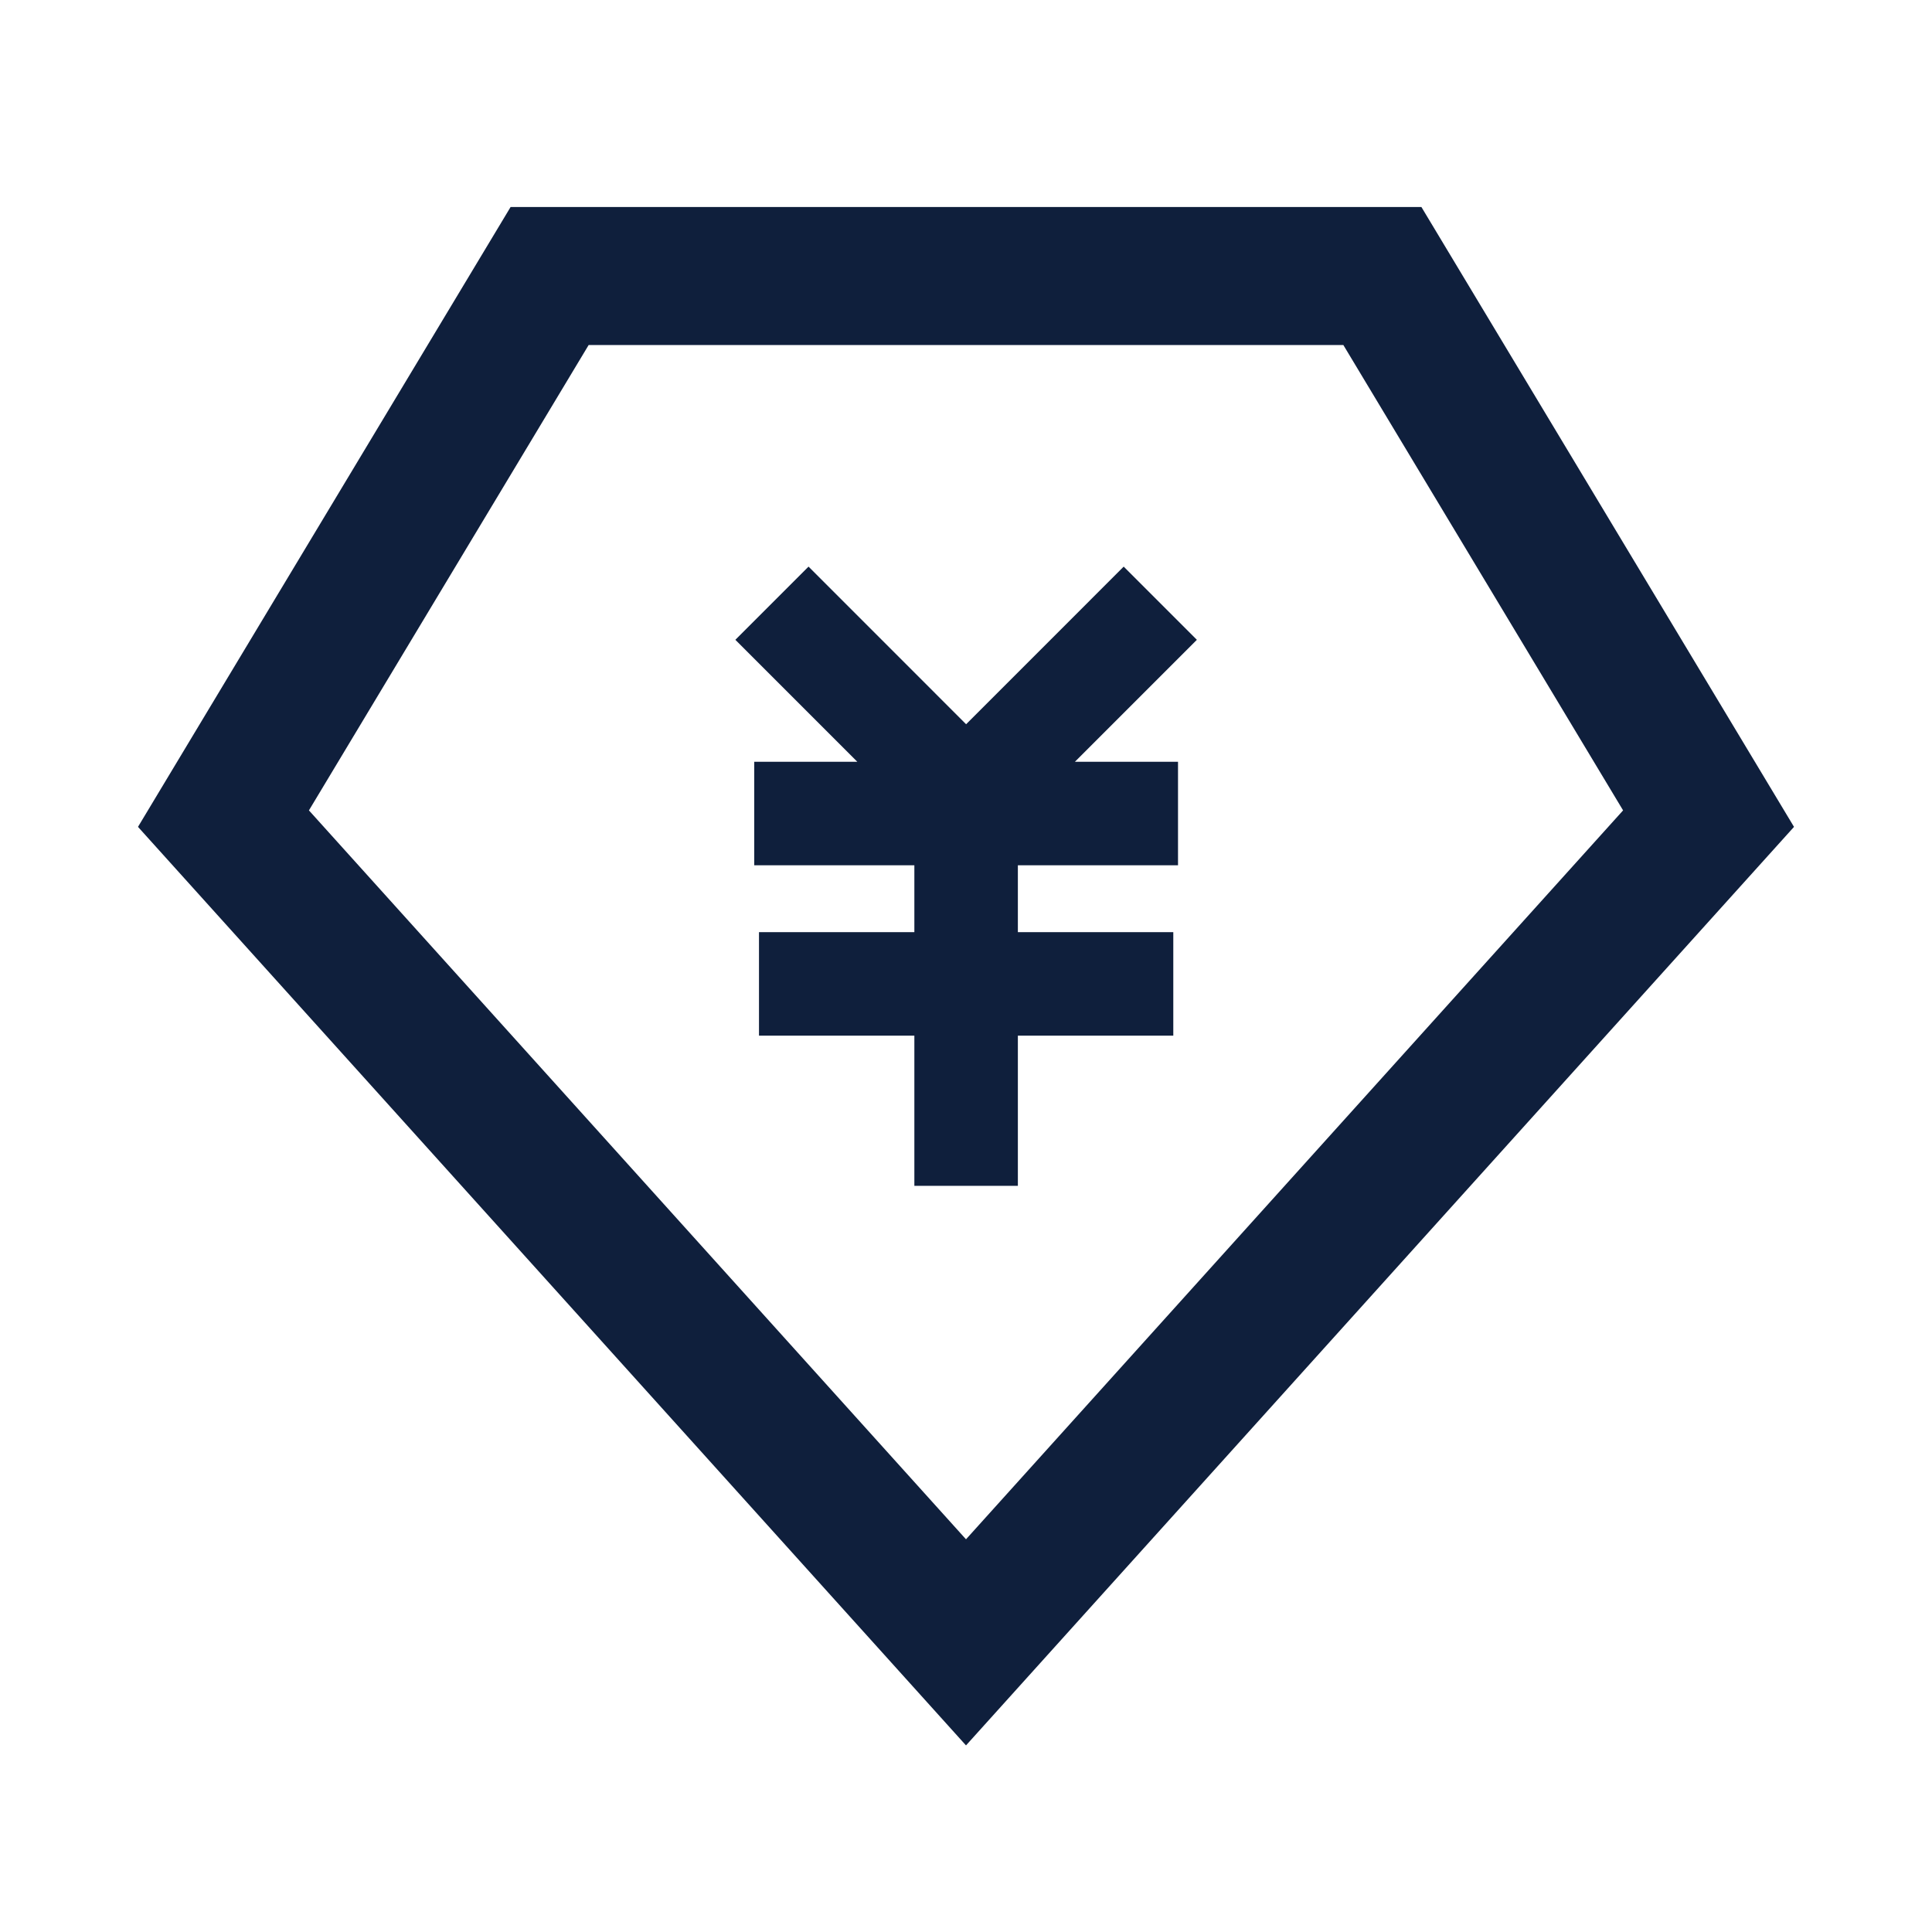
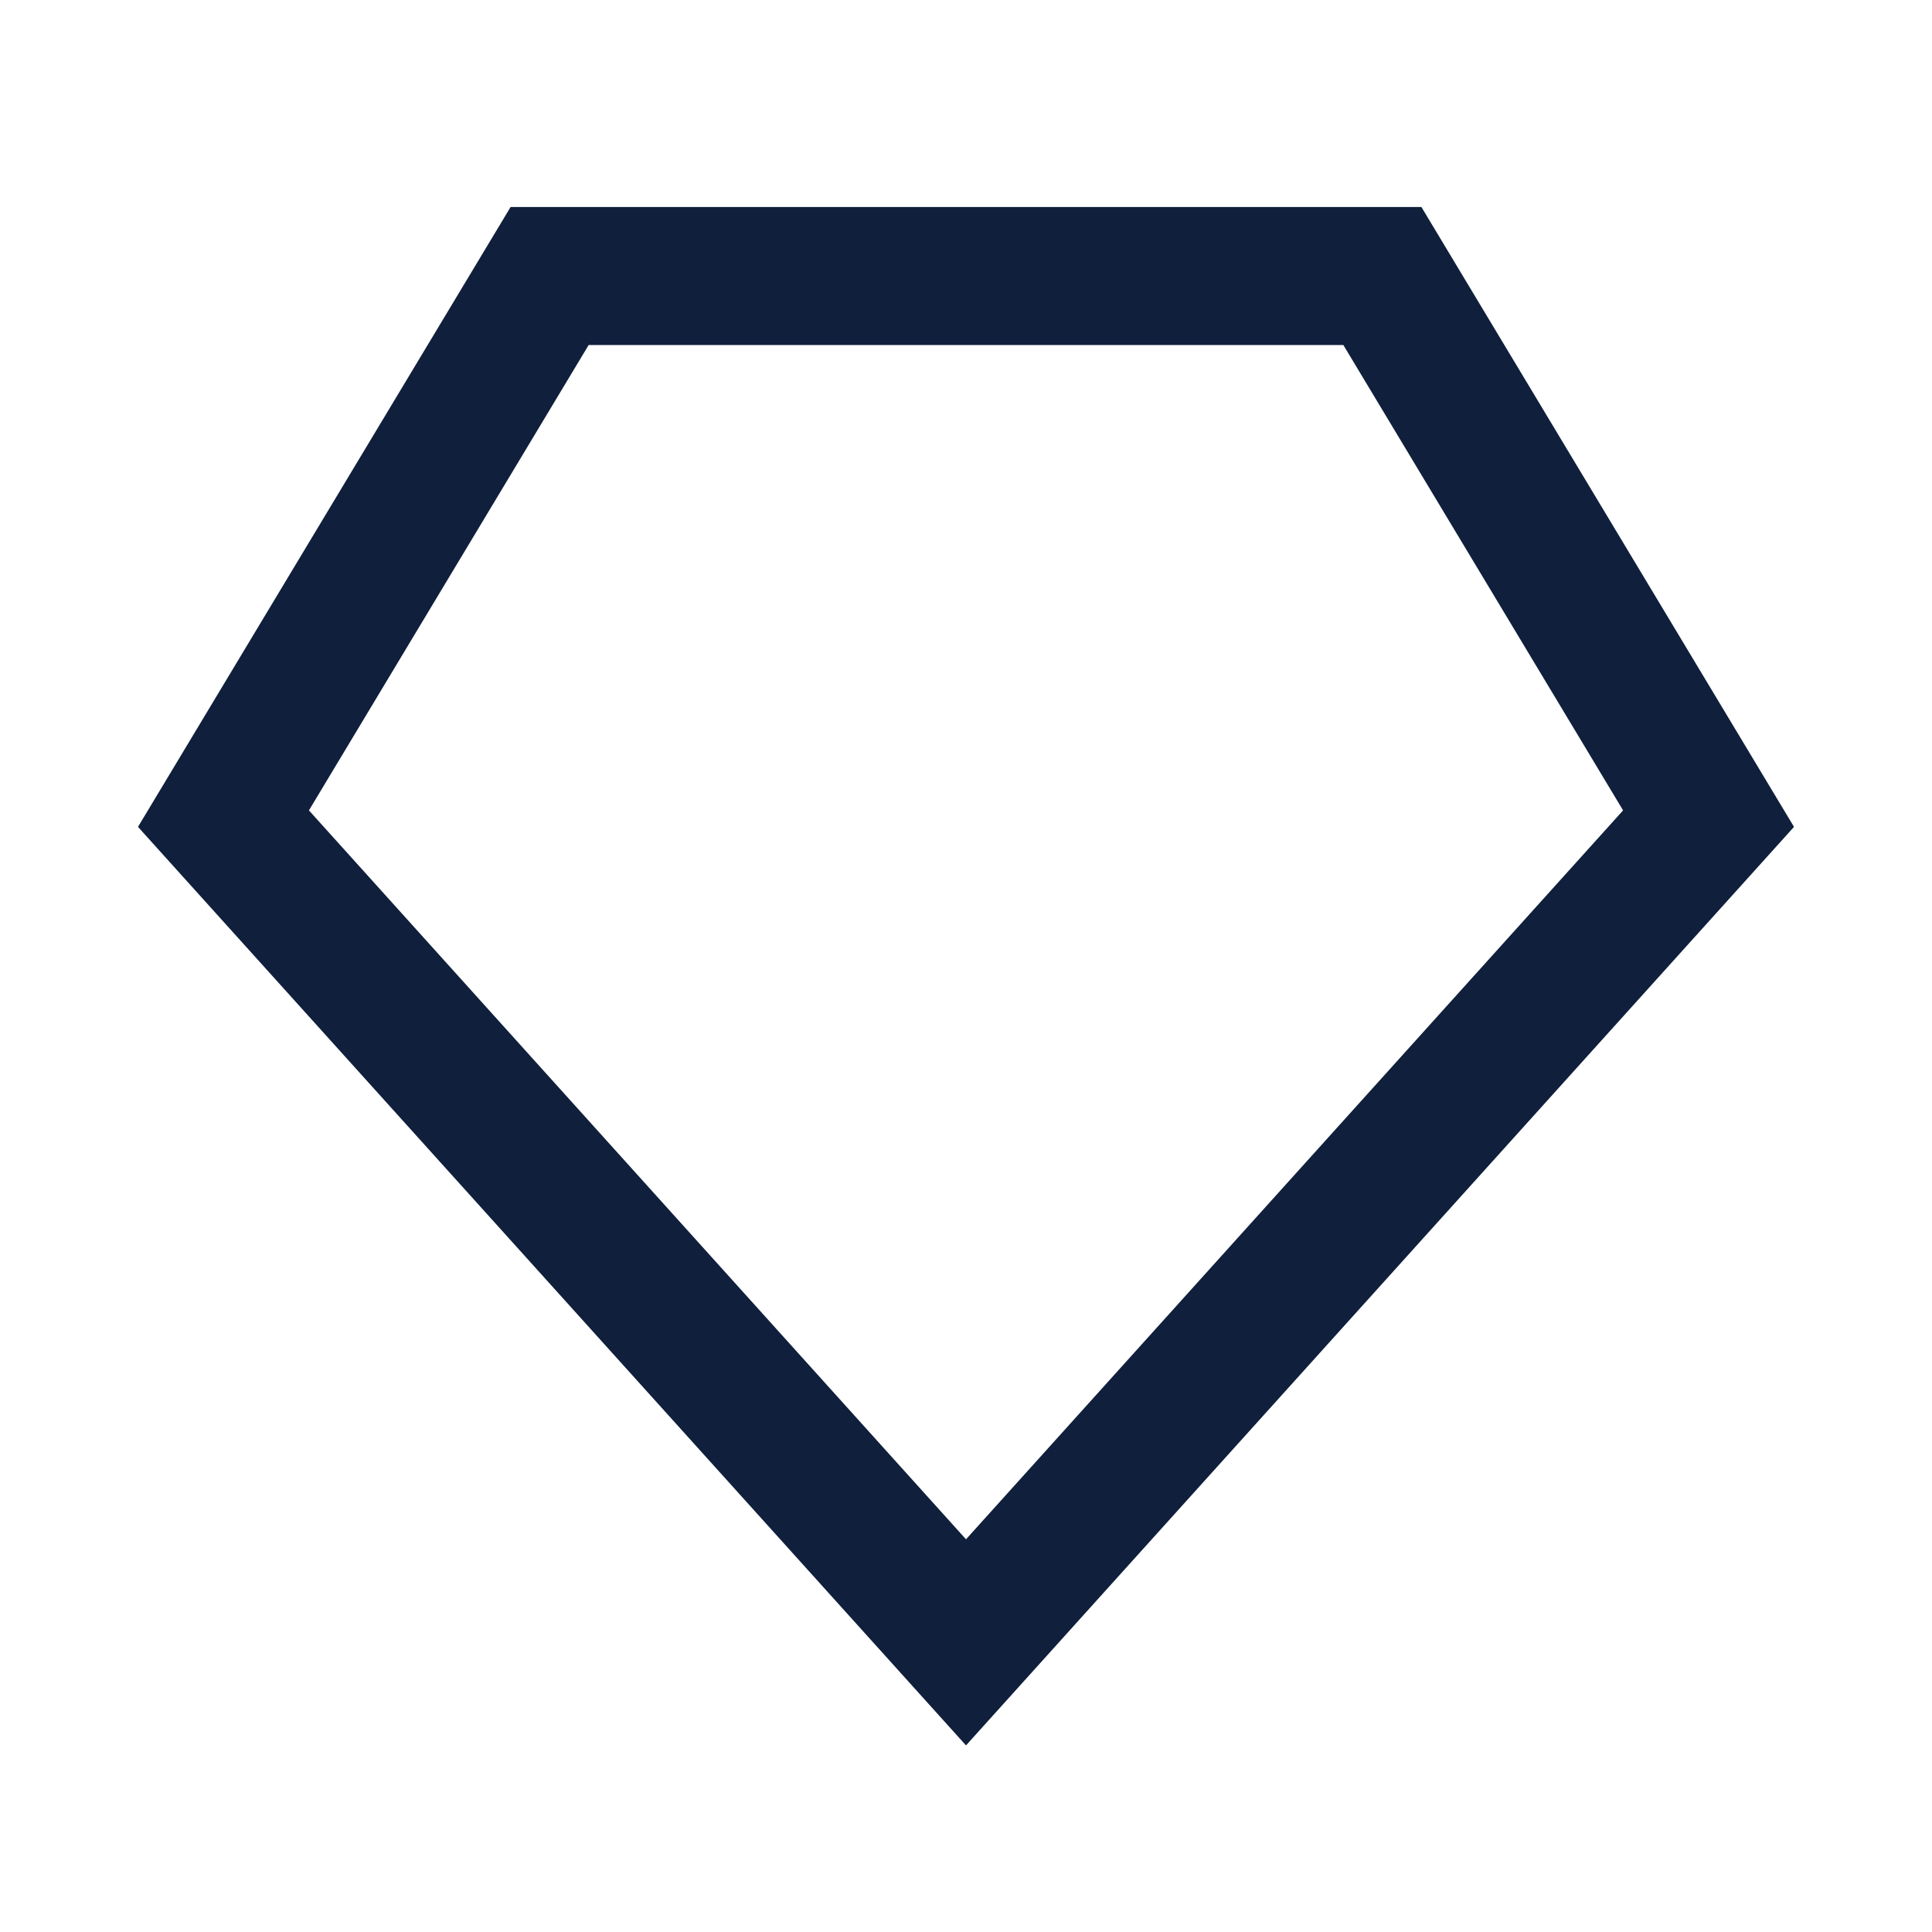
<svg xmlns="http://www.w3.org/2000/svg" width="800px" height="800px" viewBox="0 0 1024 1024" class="icon" version="1.1">
  <path d="M753.37 109.71H270.63L73.14 438.26 512 925.1l438.86-486.84-197.49-328.55zM163.74 429.52L312 182.86h400l148.27 246.66L512 815.86 163.74 429.52z" fill="#0F1F3C" />
-   <path d="M595.58 300.32l-83.52 83.54-83.52-83.54-38.78 38.79 64.65 64.66h-54.65v54.85h84.87v35.45h-82.35v54.86h82.35v79.59h54.86v-79.59h82.38v-54.86h-82.38v-35.45h84.88v-54.85h-54.66l64.66-64.66z" fill="#0F1F3C" />
</svg>